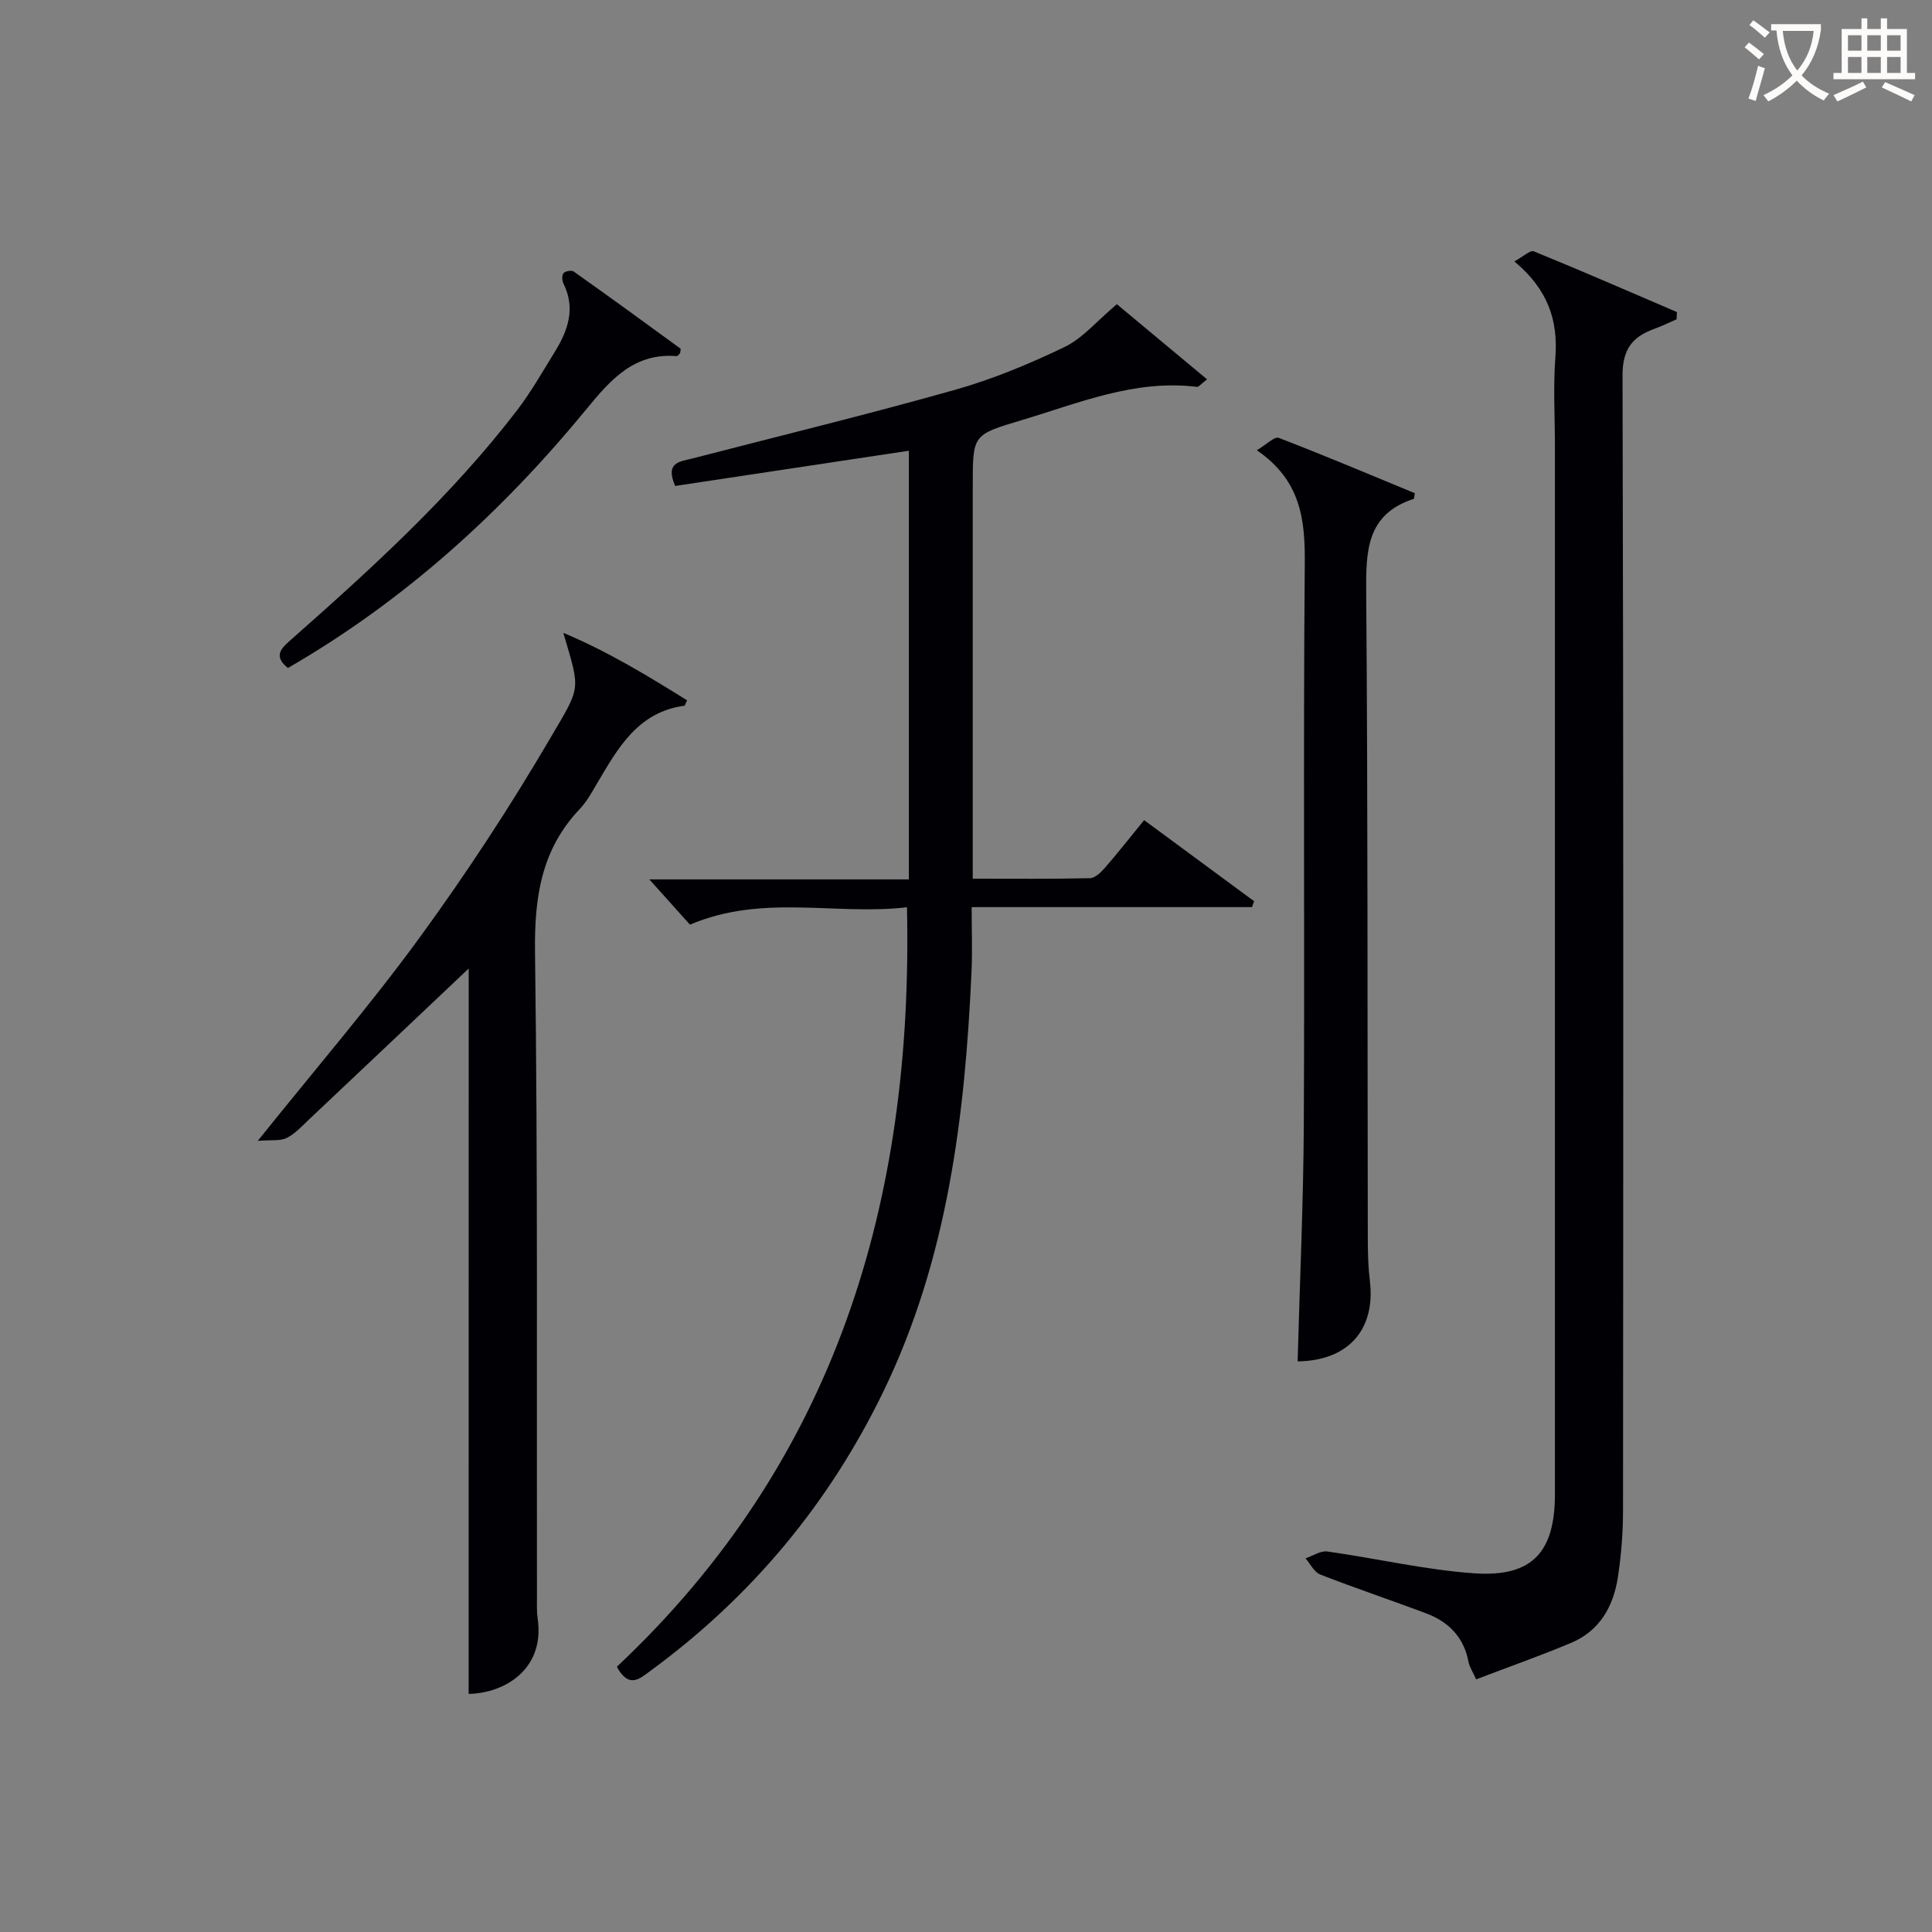
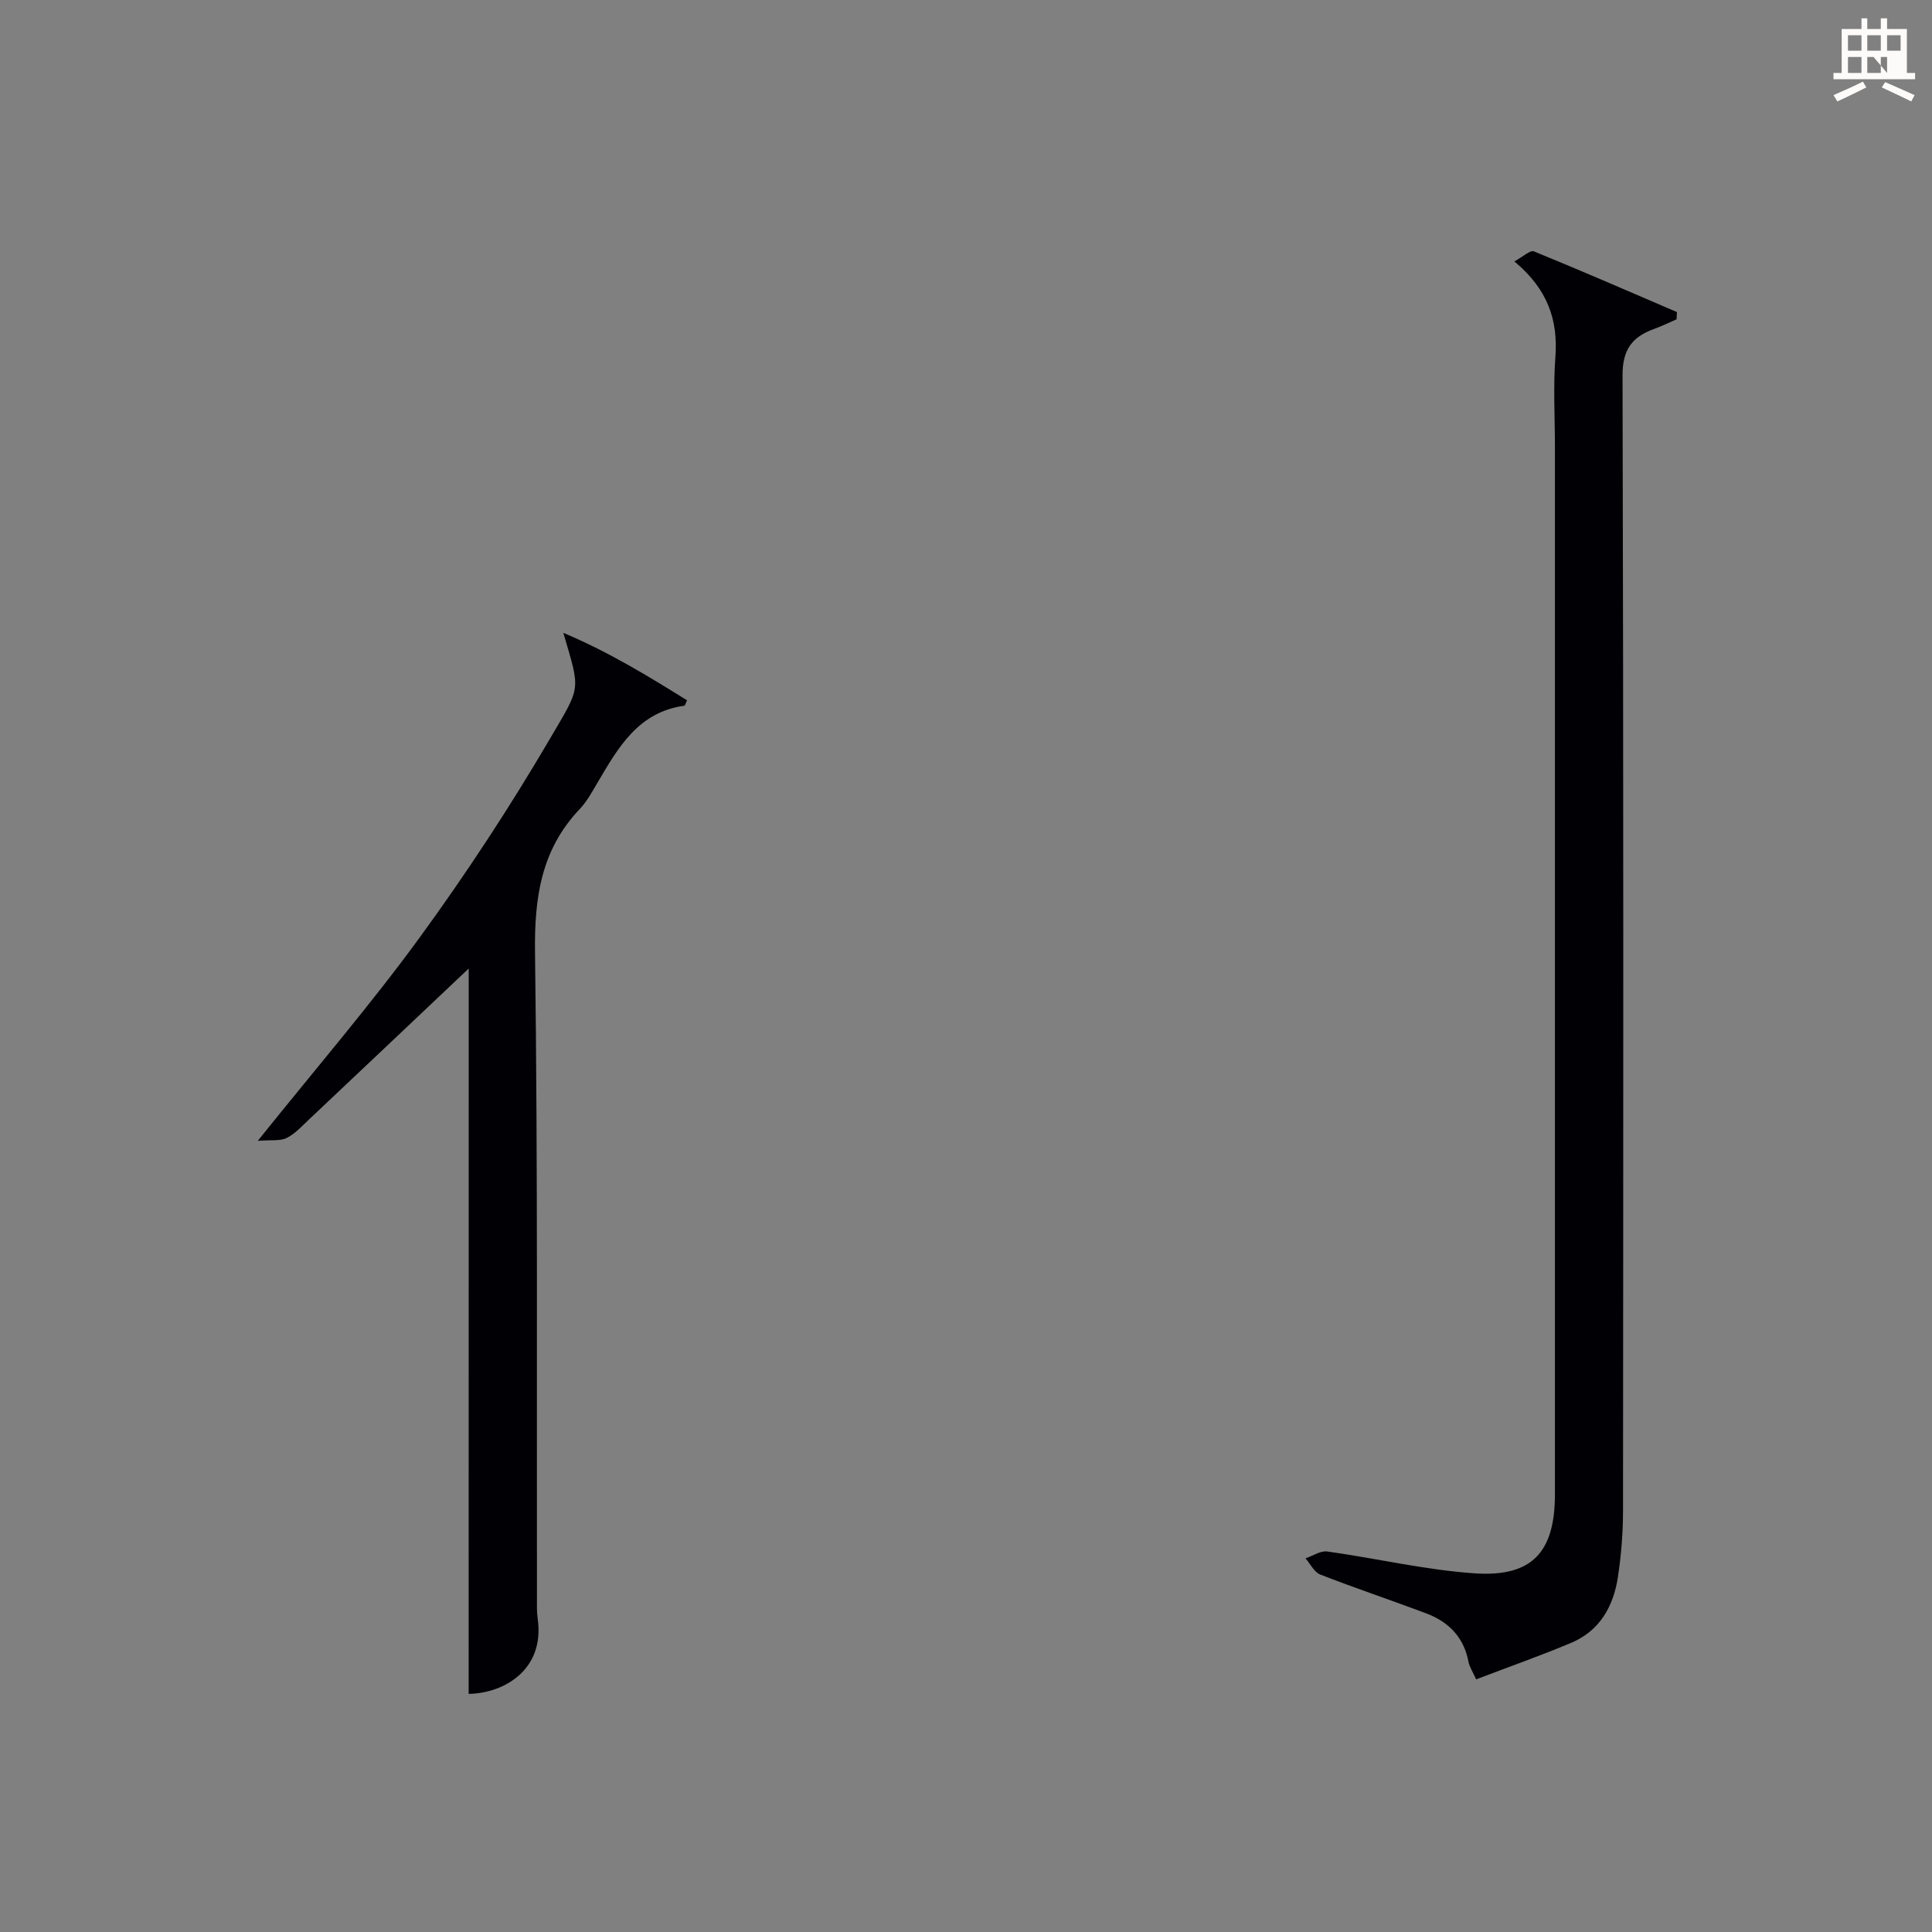
<svg xmlns="http://www.w3.org/2000/svg" enable-background="new 0 0 400 400" viewBox="0 0 400 400">
  <rect x="0" y="0" width="400" height="400" fill="#808080" stroke="none" />
  <g fill="#010105">
-     <path d="m127.71 345.09c45.18-42.47 61.41-96.09 60.07-157.25-14.81 1.73-29.87-2.82-44.93 3.6-2.49-2.77-5.32-5.92-8.41-9.37h53.73c0-29.81 0-59.19 0-88.75-16.24 2.45-32.39 4.88-48.38 7.29-2.16-4.95 1.02-5.03 3.49-5.67 18.15-4.7 36.37-9.13 54.41-14.22 7.79-2.2 15.39-5.35 22.7-8.87 3.77-1.81 6.69-5.38 10.84-8.87 5.4 4.5 11.89 9.91 18.68 15.56-1.35 1.04-1.75 1.6-2.07 1.56-12.89-1.6-24.52 3.37-36.42 6.92-10.01 2.99-10.02 2.98-10.02 13.41v58.99 22.5c8.7 0 16.47.08 24.24-.1 1.05-.02 2.27-1.17 3.08-2.1 2.71-3.12 5.27-6.38 8.16-9.92 7.75 5.71 15.26 11.25 22.77 16.79-.15.41-.29.81-.44 1.22-19.03 0-38.06 0-58.04 0 0 4.87.17 9.16-.03 13.43-1.35 29.87-4.94 59.29-18.15 86.66-11.29 23.38-27.45 42.76-48.42 58.1-2.14 1.58-4.37 3.66-6.86-.91z" />
    <path d="m313.53 54.12c1.81-.97 3.28-2.39 4.04-2.08 9.93 4.05 19.76 8.34 29.62 12.57-.02.5-.05 1-.07 1.5-1.57.68-3.1 1.43-4.7 2.01-4.49 1.64-6.5 4.24-6.49 9.58.21 78.3.16 156.61.1 234.91 0 4.64-.36 9.32-1.06 13.9-.91 6.04-3.75 11.12-9.65 13.61-6.39 2.69-12.95 4.99-19.7 7.57-.72-1.61-1.38-2.57-1.58-3.62-.96-5.09-4.11-8.29-8.76-10.04-7.29-2.74-14.68-5.21-21.94-8.04-1.26-.49-2.04-2.2-3.05-3.35 1.51-.51 3.11-1.62 4.52-1.42 10.18 1.42 20.27 3.82 30.48 4.52 11.94.81 16.63-4.39 16.64-16.33.01-72.31 0-144.61 0-216.92 0-6.16-.37-12.36.09-18.49.59-7.72-1.56-14.1-8.49-19.88z" />
    <path d="m97.04 200.52c-10.2 9.65-21.63 20.48-33.1 31.29-1.45 1.37-2.86 2.94-4.6 3.8-1.34.66-3.15.36-5.97.59 12-14.97 23.31-28.11 33.49-42.06 9.68-13.27 18.73-27.08 27.03-41.24 6.47-11.04 6.3-9.7 2.74-21.88 9.68 4.09 17.66 9.04 25.62 13.97-.39.83-.45 1.11-.54 1.12-9.62 1.3-13.76 8.74-18.06 16.03-1.1 1.86-2.16 3.83-3.63 5.37-8 8.42-9.4 18.37-9.25 29.69.59 44.47.33 88.96.4 133.44 0 1.5-.06 3.02.15 4.49 1.51 10.5-6.89 15.45-14.29 15.57.01-50.7.01-101.4.01-150.18z" />
-     <path d="m268.66 281.86c.45-16.66 1.2-32.93 1.28-49.21.19-38.64-.13-77.28.2-115.91.08-9.14-.78-17.26-9.93-23.52 2.04-1.21 3.67-2.9 4.53-2.57 9.51 3.66 18.91 7.63 28.18 11.46-.15.86-.14 1.14-.21 1.17-9.87 3.21-9.91 10.89-9.85 19.51.35 44.63.24 89.26.33 133.89.01 2.82.08 5.67.42 8.47 1.24 10.17-4.5 16.58-14.95 16.71z" />
-     <path d="m140.8 73.12c-.23.22-.48.63-.7.61-8.77-.7-13.62 4.8-18.63 10.91-17.53 21.36-37.74 39.74-61.86 53.66-3.29-2.62-1.15-4.28.96-6.14 16.58-14.65 32.93-29.55 46.46-47.19 2.92-3.81 5.31-8.03 7.84-12.13 2.72-4.41 4.34-8.99 1.79-14.12-.3-.61-.36-1.73.01-2.16.36-.43 1.66-.66 2.1-.35 7.42 5.25 14.78 10.6 22.12 15.97.11.09-.06.61-.09.94z" />
  </g>
-   <path d="m362.1 8.8c1.1.8 2.1 1.6 3.1 2.4l-1 1.1c-1.3-1.1-2.3-2-3-2.5zm1.9 4.8c.5.2.9.4 1.4.5-.6 2.3-1.3 4.5-1.9 6.8l-1.5-.5c.8-2.1 1.4-4.3 2-6.8zm-1-9.4c1.3.9 2.4 1.8 3.4 2.5l-1 1.1c-1.4-1.2-2.4-2.1-3.2-2.6zm3.7 2.2v-1.4h10.3v1.2c-.5 3.6-1.8 6.8-4 9.4 1.5 1.6 3.4 2.8 5.7 3.8-.3.4-.7.8-1.1 1.4-2.3-1.1-4.1-2.5-5.6-4.1-1.6 1.6-3.6 3.1-5.9 4.3-.3-.5-.7-.9-1-1.3 2.4-1.1 4.4-2.5 6-4.1-1.9-2.5-3-5.6-3.3-9.3h-1.1zm8.8 0h-6.4c.3 3.3 1.3 6 3 8.2 2-2.3 3.1-5.1 3.4-8.2z" fill="#fcfbfa" />
-   <path d="m385.3 3.8h1.3v2.2h2.8v-2.2h1.3v2.2h4.1v9.1h1.7v1.3h-16.9v-1.3h1.7v-9.1h4.1v-2.2zm.4 13.1.7 1.2c-1.8.9-3.8 1.9-6 2.9-.2-.4-.5-.8-.8-1.3 2.3-1 4.3-1.9 6.1-2.8zm-3.1-6.4h2.8v-3.2h-2.8zm0 4.6h2.8v-3.3h-2.8zm4-4.6h2.8v-3.2h-2.8zm0 4.6h2.8v-3.3h-2.8zm3.7 1.9c2.1.9 4.1 1.8 6.1 2.7l-.7 1.3c-2.2-1.1-4.2-2-6.1-2.9zm3.2-9.7h-2.8v3.2h2.8zm-2.8 7.8h2.8v-3.3h-2.8z" fill="#fcfbfa" />
+   <path d="m385.3 3.8h1.3v2.2h2.8v-2.2h1.3v2.2h4.1v9.1h1.7v1.3h-16.9v-1.3h1.7v-9.1h4.1v-2.2zm.4 13.1.7 1.2c-1.8.9-3.8 1.9-6 2.9-.2-.4-.5-.8-.8-1.3 2.3-1 4.3-1.9 6.1-2.8zm-3.1-6.4h2.8v-3.2h-2.8zm0 4.6h2.8v-3.3h-2.8zm4-4.6h2.8v-3.2h-2.8zm0 4.6h2.8v-3.3h-2.8zm3.7 1.9c2.1.9 4.1 1.8 6.1 2.7l-.7 1.3c-2.2-1.1-4.2-2-6.1-2.9zm3.2-9.7h-2.8v3.2h2.8zm-2.8 7.8v-3.3h-2.8z" fill="#fcfbfa" />
</svg>